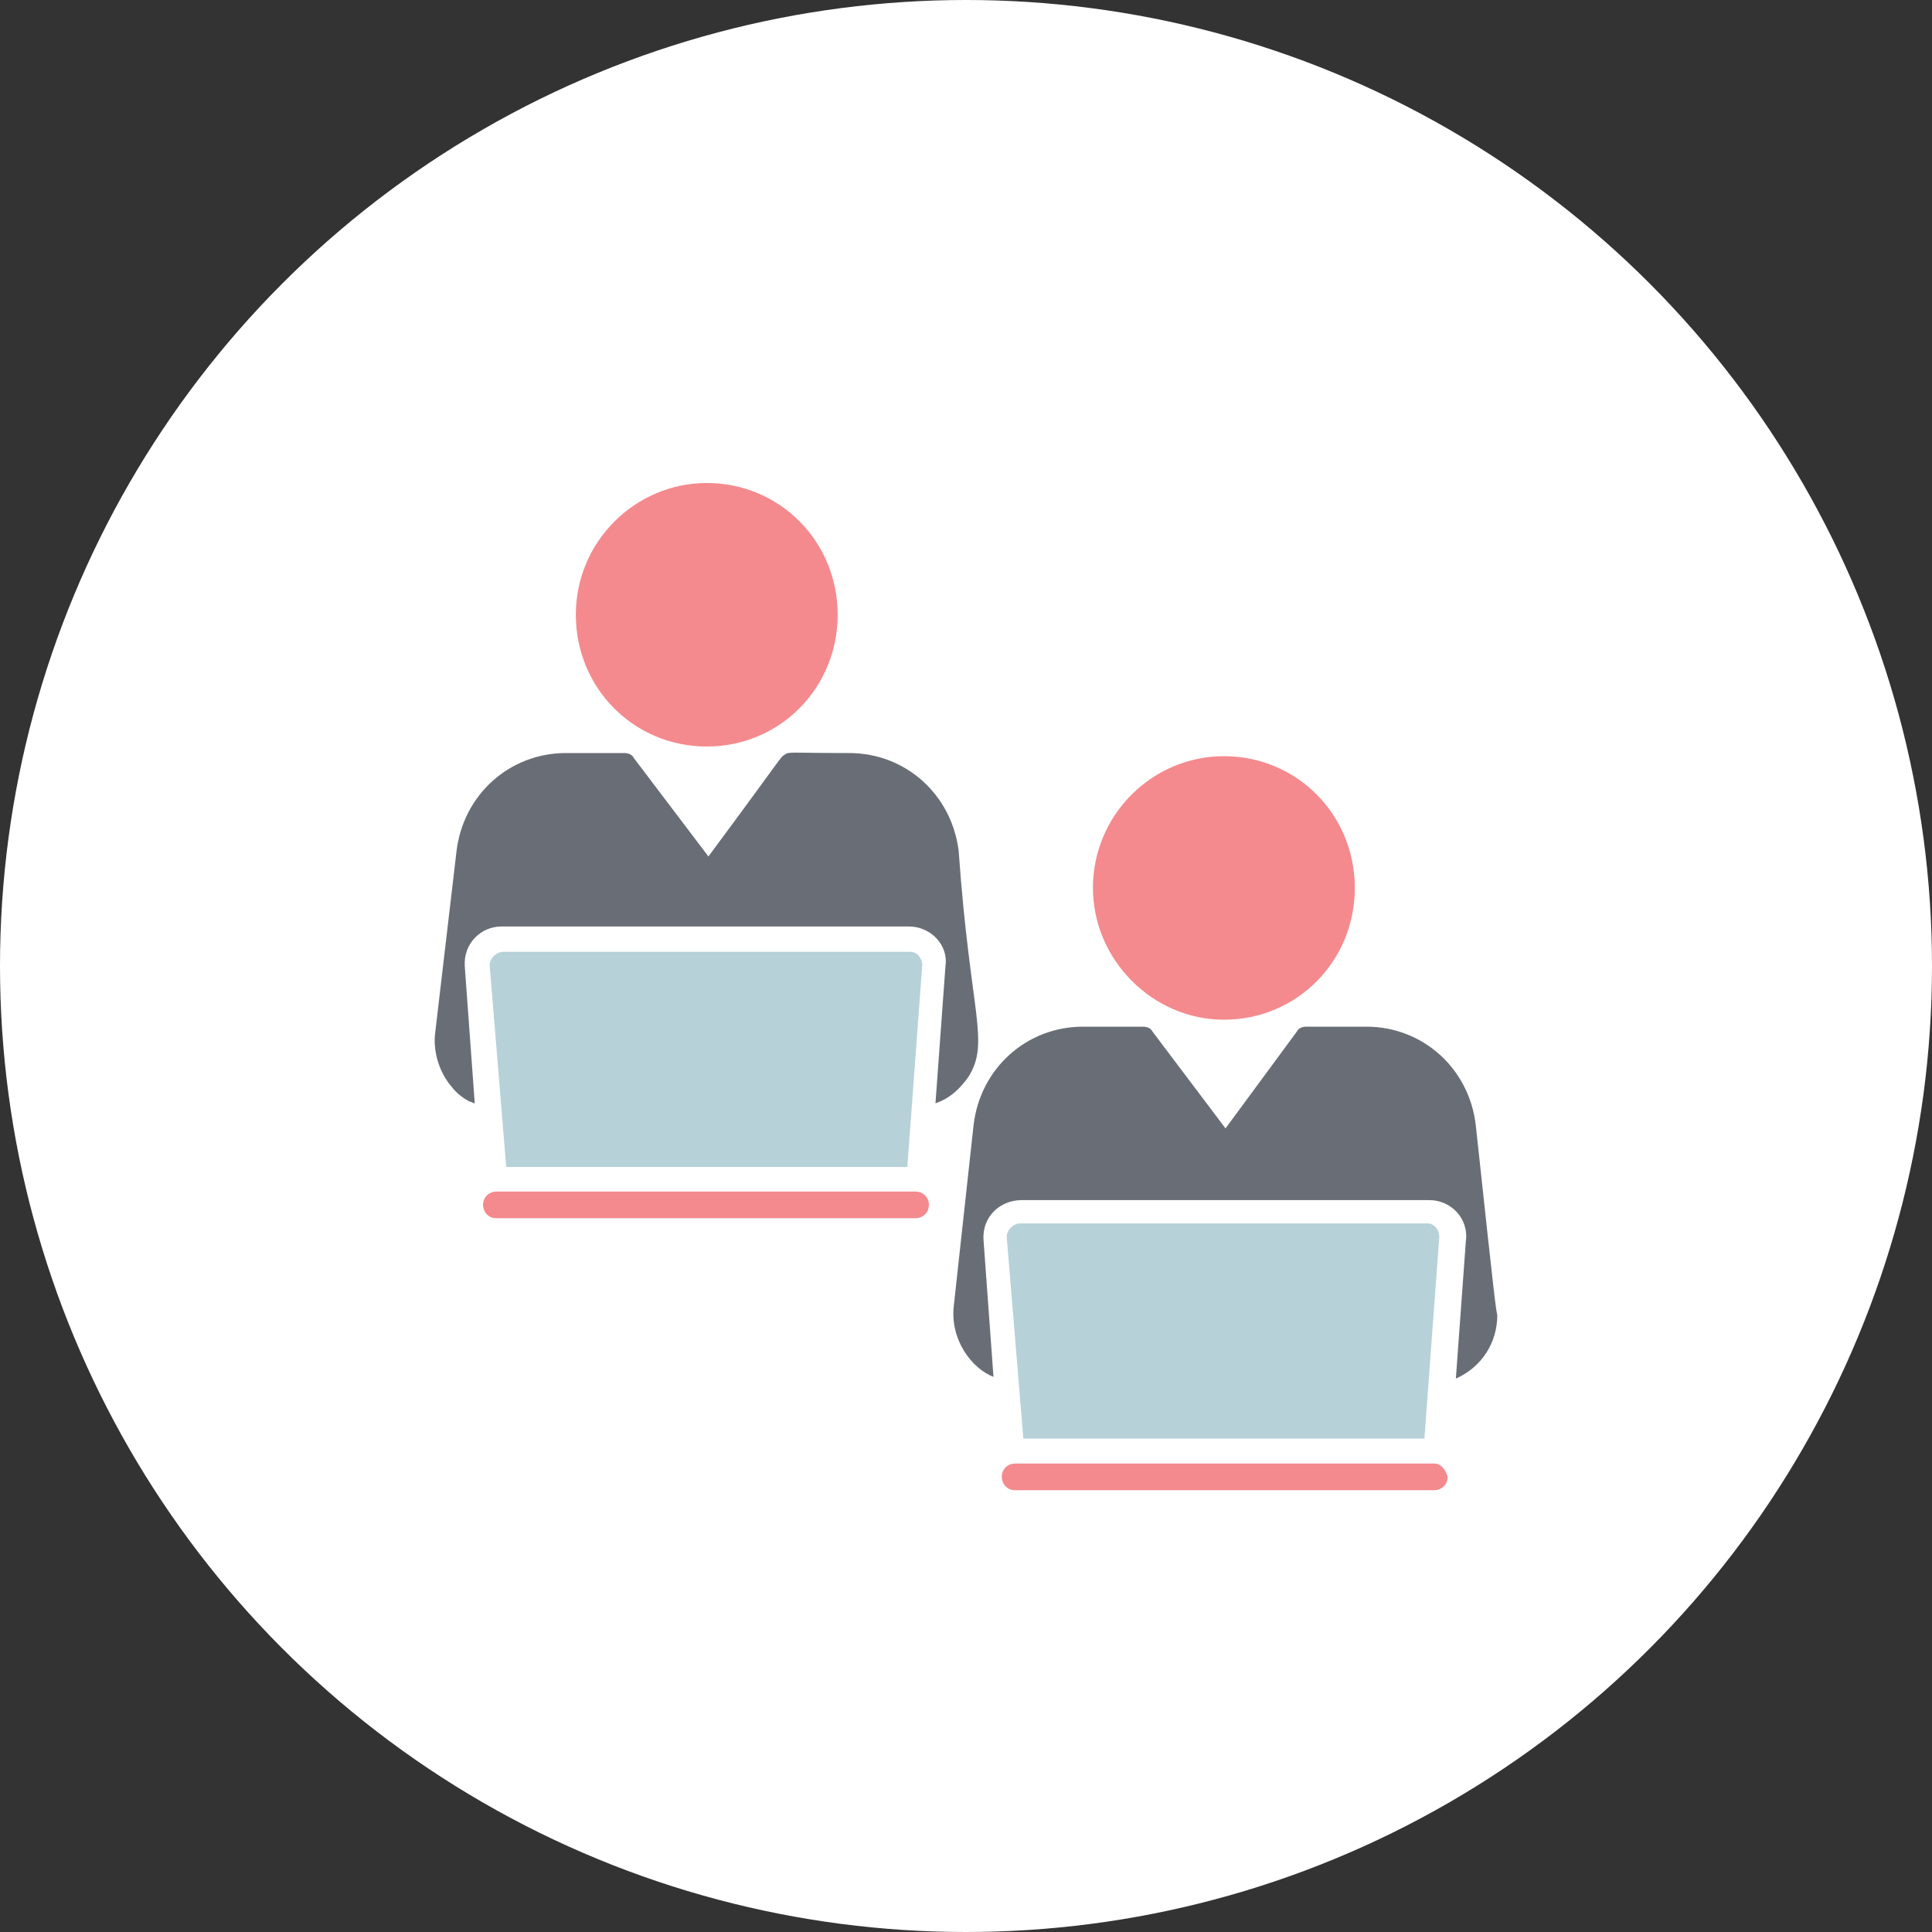
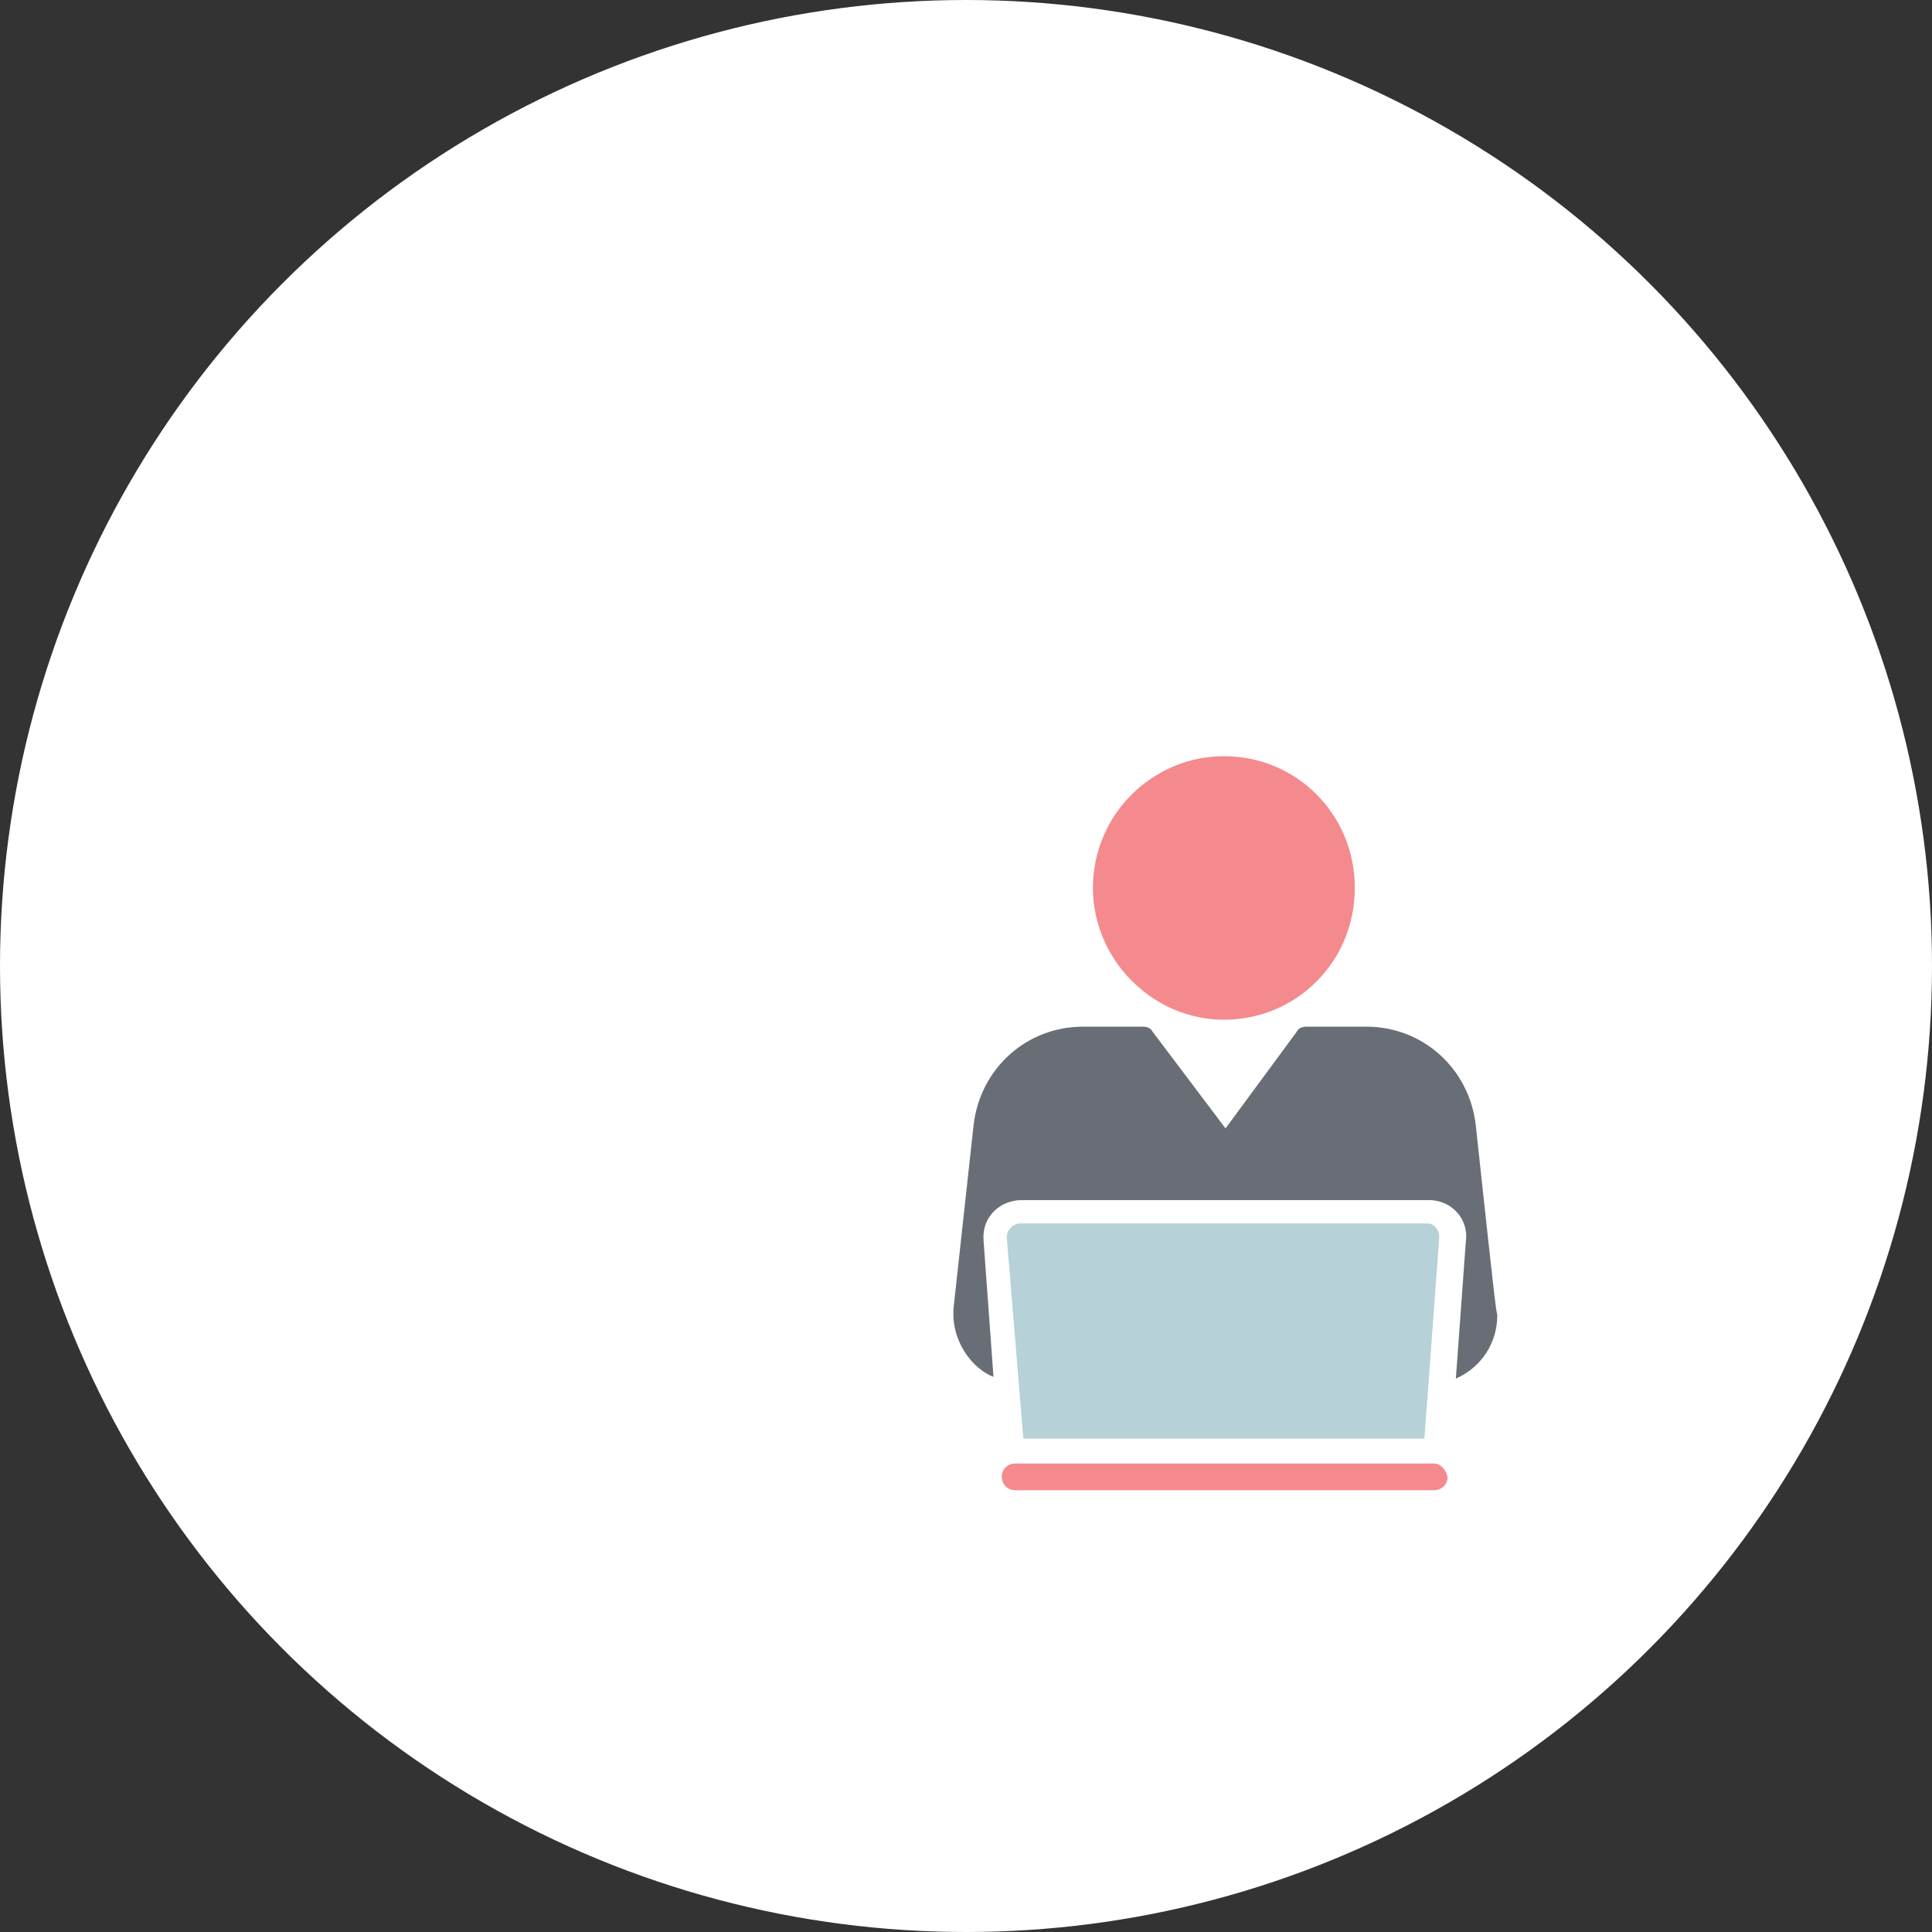
<svg xmlns="http://www.w3.org/2000/svg" width="40" height="40" viewBox="0 0 40 40" fill="none">
  <rect x="0" y="0" width="40" height="40" fill="#333333" stroke="none" />
  <circle cx="20" cy="20" r="20" fill="white" />
-   <path d="M14.633 15.456C16.142 15.456 17.343 14.247 17.343 12.728C17.343 11.209 16.142 10 14.633 10C13.157 10 11.922 11.209 11.922 12.728C11.922 14.247 13.123 15.456 14.633 15.456Z" fill="#F48A8E" />
-   <path d="M20.054 22.29C20.5 21.564 20.089 21.012 19.849 17.628C19.711 16.454 18.75 15.591 17.584 15.591C16.314 15.591 16.348 15.556 16.245 15.625C16.142 15.694 16.28 15.556 14.667 17.732L13.123 15.694C13.089 15.625 13.02 15.591 12.917 15.591H11.716C10.549 15.591 9.589 16.454 9.451 17.628L9.005 21.426C8.971 21.806 9.108 22.221 9.348 22.497C9.451 22.635 9.589 22.738 9.726 22.808C9.76 22.808 9.794 22.842 9.829 22.842L9.623 20.011C9.589 19.527 9.966 19.182 10.378 19.182H18.819C19.265 19.182 19.643 19.562 19.574 20.011L19.368 22.842C19.677 22.738 19.883 22.531 20.054 22.29Z" fill="#696E76" />
-   <path d="M18.785 24.161L19.094 19.983C19.094 19.845 18.991 19.707 18.854 19.707H10.412C10.275 19.707 10.138 19.845 10.138 19.983L10.481 24.161H18.785Z" fill="#B6D1D8" />
-   <path d="M18.956 24.67H10.275C10.138 24.67 10.001 24.773 10.001 24.946C10.001 25.084 10.103 25.222 10.275 25.222H18.956C19.094 25.222 19.231 25.119 19.231 24.946C19.231 24.773 19.094 24.67 18.956 24.67Z" fill="#F48A8E" />
  <path d="M25.339 21.112C26.849 21.112 28.05 19.903 28.05 18.384C28.05 16.865 26.849 15.656 25.339 15.656C23.863 15.656 22.628 16.865 22.628 18.384C22.628 19.869 23.863 21.112 25.339 21.112Z" fill="#F48A8E" />
  <path d="M30.554 23.293C30.417 22.119 29.456 21.256 28.289 21.256H27.054C26.951 21.256 26.882 21.29 26.848 21.36L25.373 23.362L23.863 21.36C23.828 21.29 23.76 21.256 23.657 21.256H22.422C21.255 21.256 20.294 22.119 20.157 23.293L19.745 27.057C19.676 27.748 20.122 28.335 20.569 28.507L20.363 25.676C20.328 25.192 20.706 24.847 21.152 24.847H29.593C30.039 24.847 30.417 25.227 30.348 25.71L30.142 28.542C30.691 28.3 31 27.782 31 27.23C30.966 27.057 30.966 27.126 30.554 23.293Z" fill="#696E76" />
  <path d="M29.491 29.784L29.799 25.606C29.799 25.468 29.697 25.33 29.559 25.33H21.118C20.981 25.33 20.843 25.468 20.843 25.606L21.187 29.784H29.491Z" fill="#B6D1D8" />
  <path d="M29.697 30.301H21.015C20.878 30.301 20.741 30.404 20.741 30.577C20.741 30.715 20.844 30.853 21.015 30.853H29.697C29.834 30.853 29.971 30.75 29.971 30.577C29.937 30.439 29.834 30.301 29.697 30.301Z" fill="#F48A8E" />
</svg>